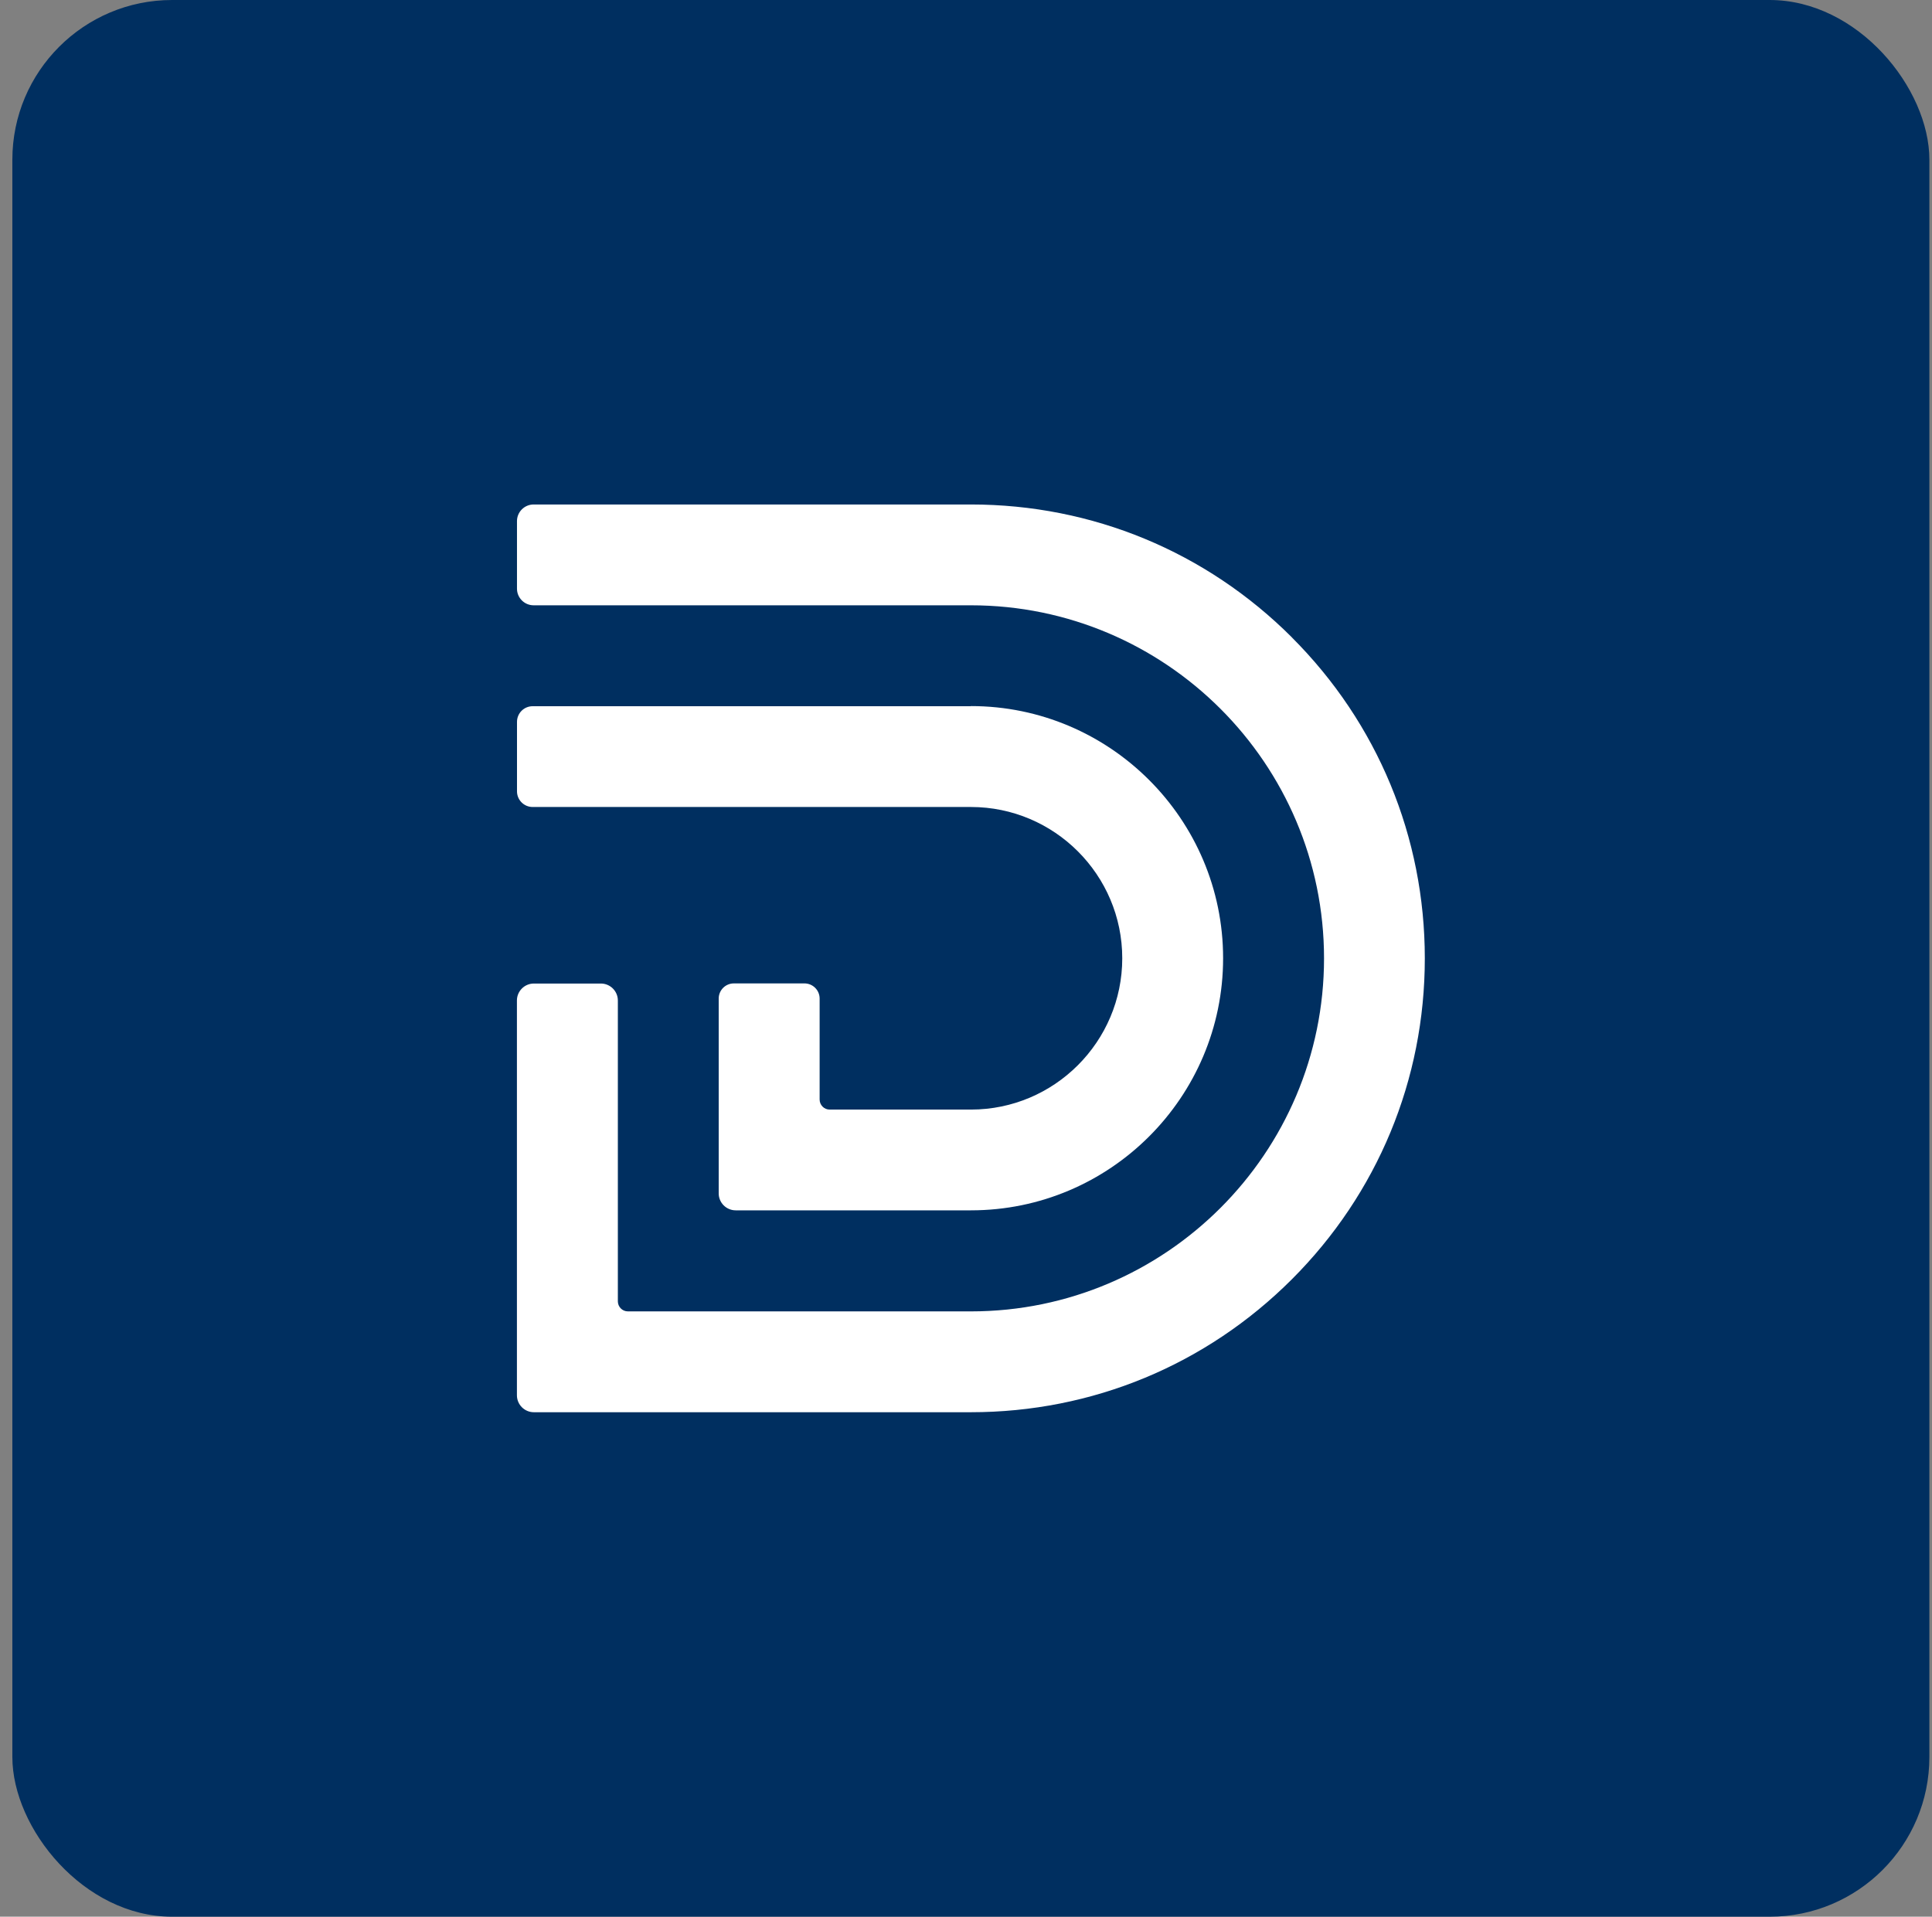
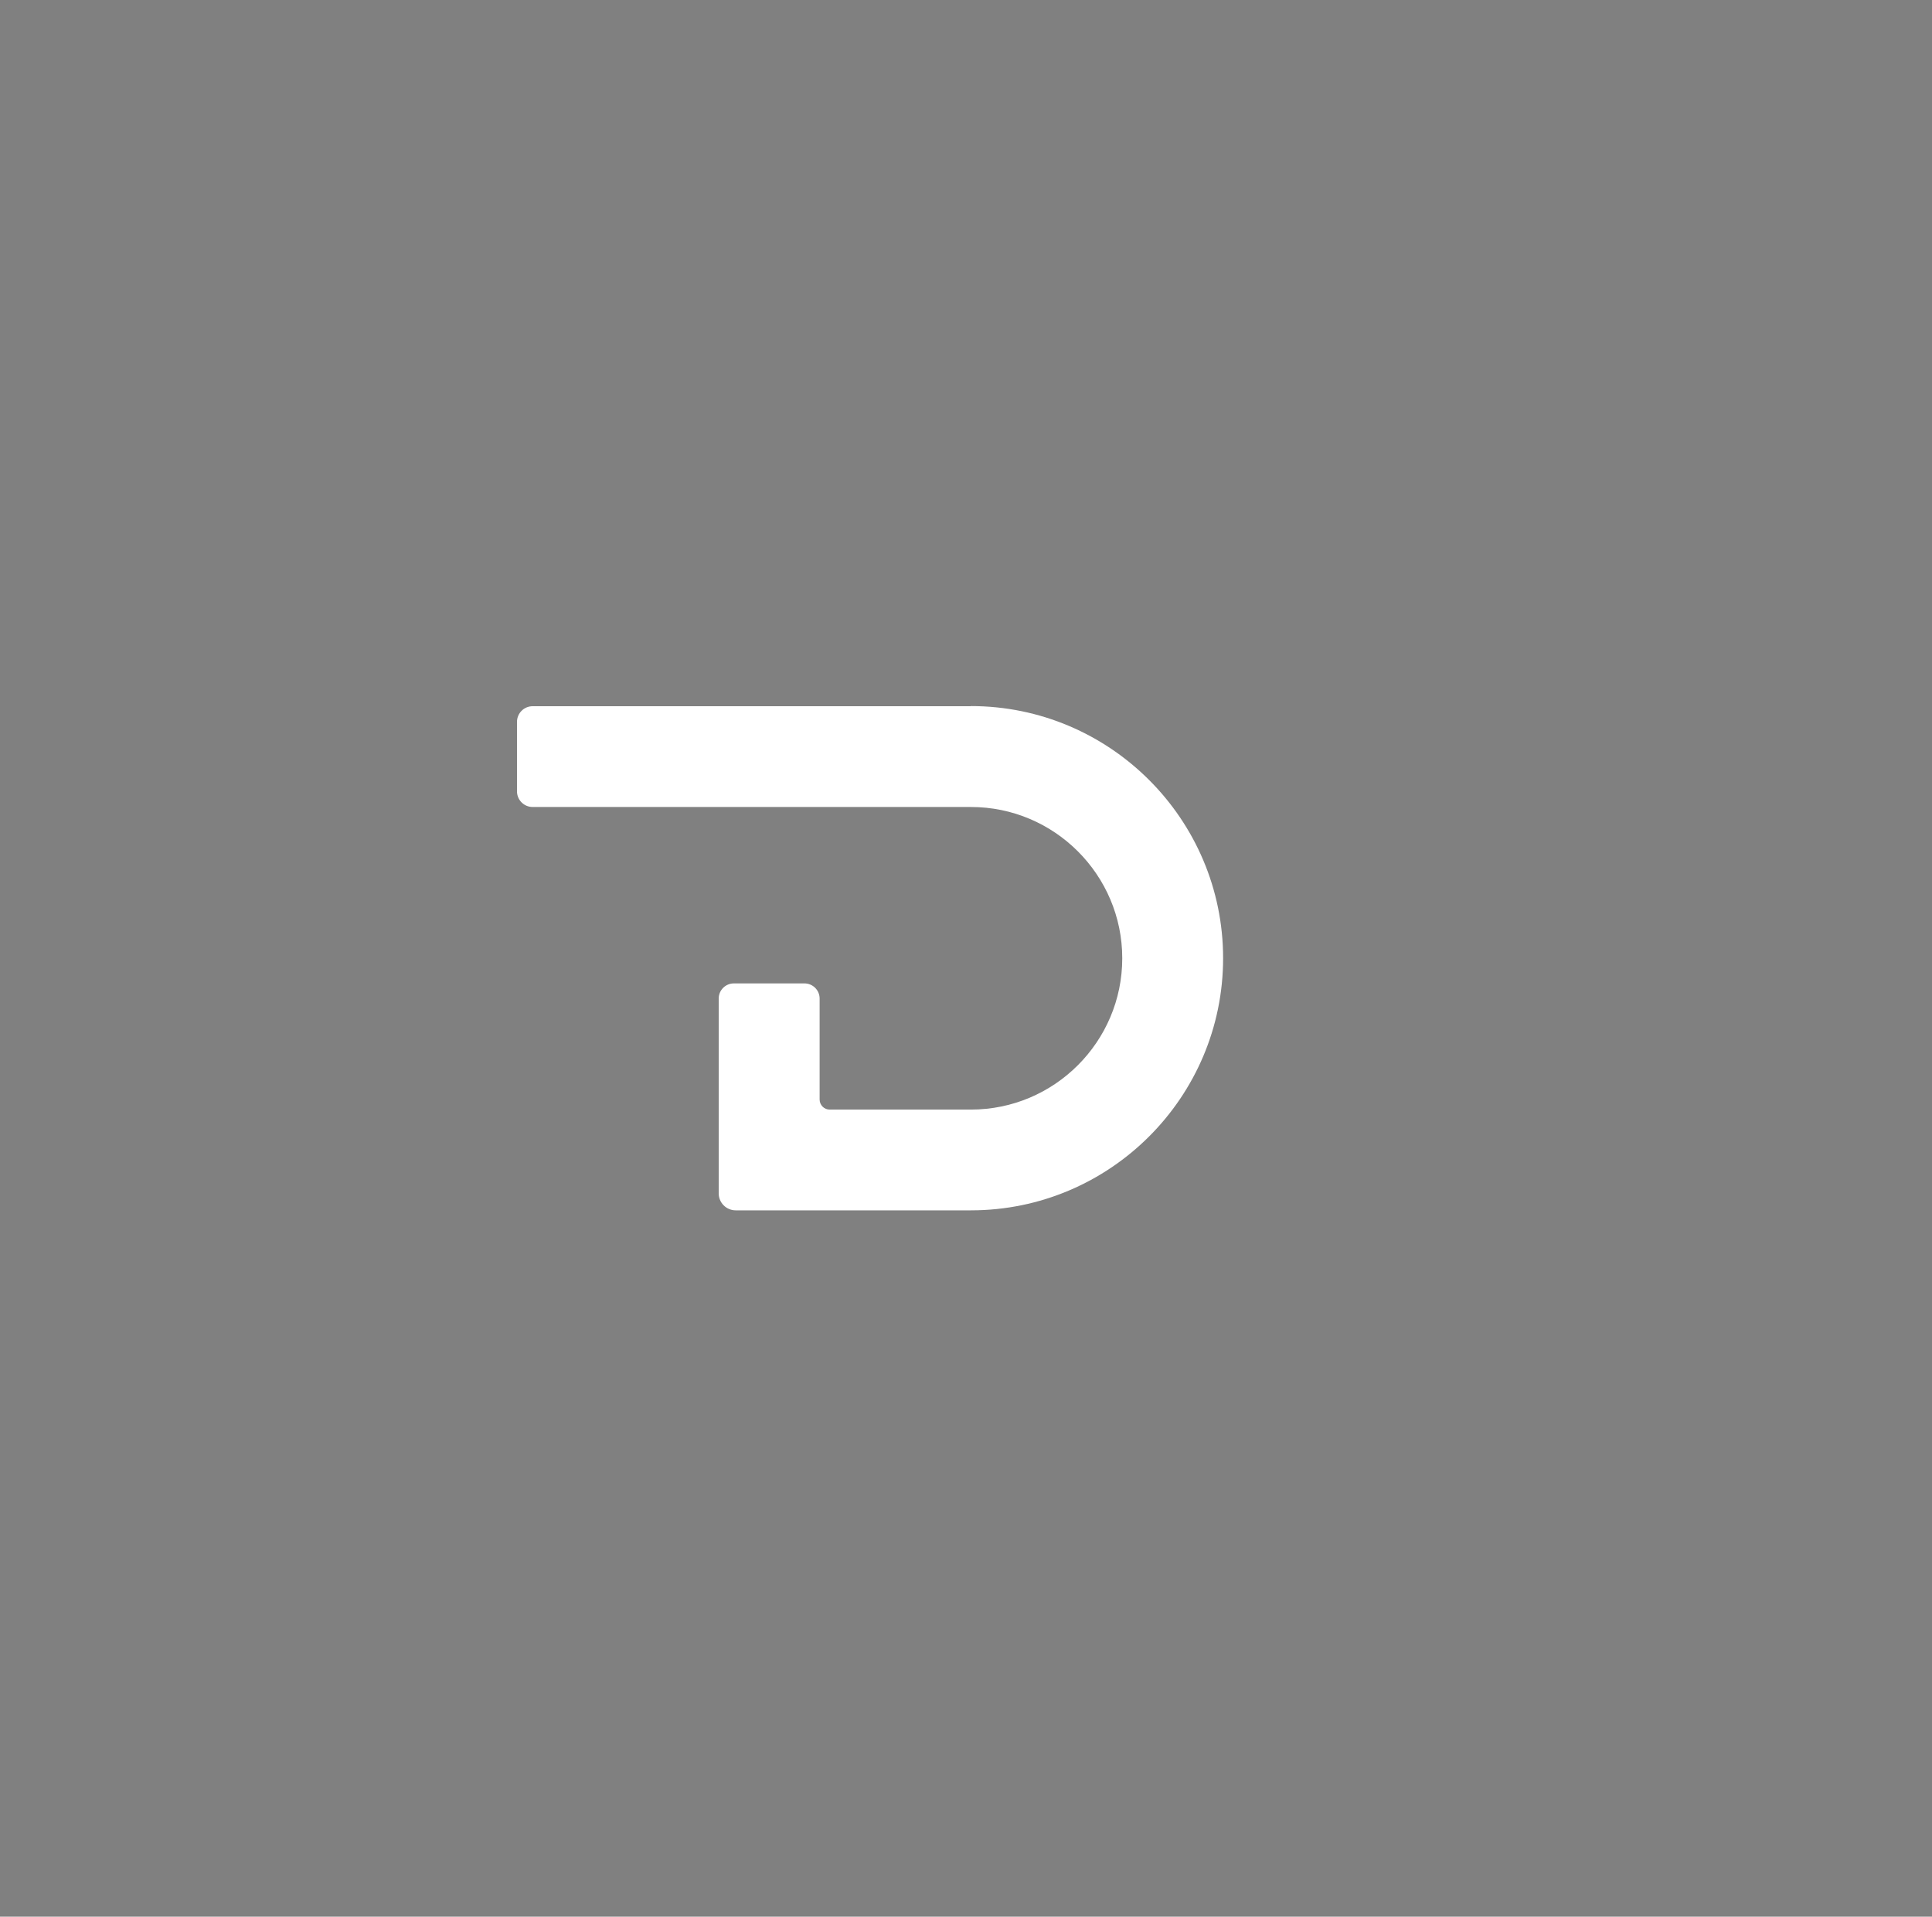
<svg xmlns="http://www.w3.org/2000/svg" width="129" height="128" viewBox="0 0 129 128" fill="none">
  <rect x="0" y="0" width="129" height="128" fill="#808080" stroke="none" />
-   <rect x="0.825" width="128" height="128" rx="10.667" fill="#002F60" />
-   <path d="M86.263 42.567C80.536 36.84 72.928 33.69 64.83 33.69H35.631C35.018 33.69 34.519 34.188 34.519 34.801V39.312C34.519 39.925 35.018 40.423 35.631 40.423H64.83C77.827 40.423 88.406 50.998 88.406 64C88.406 77.002 77.832 87.576 64.83 87.576H41.923C41.553 87.576 41.254 87.272 41.254 86.901V66.813C41.254 66.191 40.745 65.682 40.122 65.682H35.646C35.023 65.682 34.515 66.191 34.515 66.813V93.179C34.515 93.802 35.023 94.31 35.646 94.31H64.825C72.923 94.31 80.531 91.159 86.258 85.433C91.985 79.706 95.135 72.098 95.135 64C95.135 55.902 91.985 48.293 86.258 42.567H86.263Z" fill="white" />
  <path d="M64.83 47.162H35.565C34.985 47.162 34.52 47.633 34.52 48.208V52.846C34.52 53.426 34.99 53.892 35.565 53.892H64.83C70.4 53.892 74.933 58.425 74.933 63.995C74.933 69.565 70.4 74.099 64.83 74.099H55.392C55.026 74.099 54.727 73.794 54.727 73.428V66.685C54.727 66.129 54.275 65.673 53.714 65.673H49C48.444 65.673 47.988 66.124 47.988 66.685V79.697C47.988 80.319 48.496 80.828 49.123 80.828H49.993H64.83C74.116 80.828 81.667 73.272 81.667 63.99C81.667 54.709 74.111 47.153 64.83 47.153V47.162Z" fill="white" />
</svg>